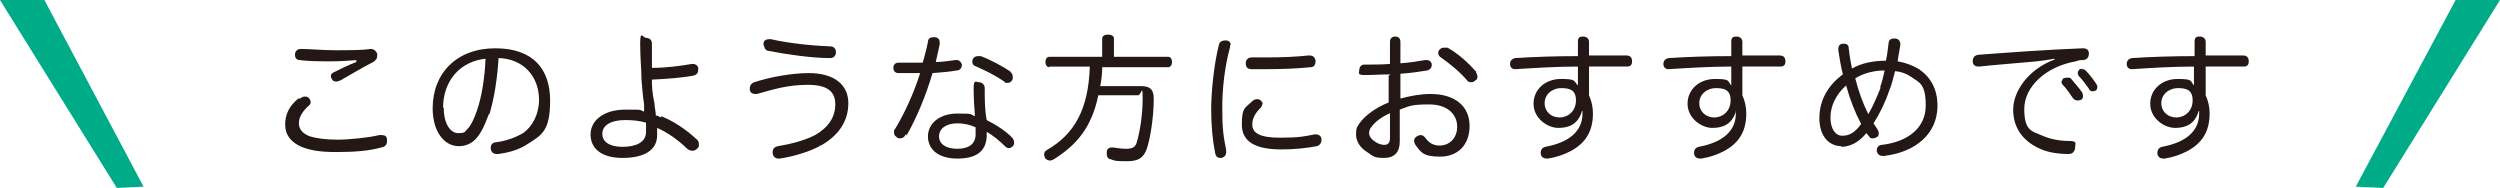
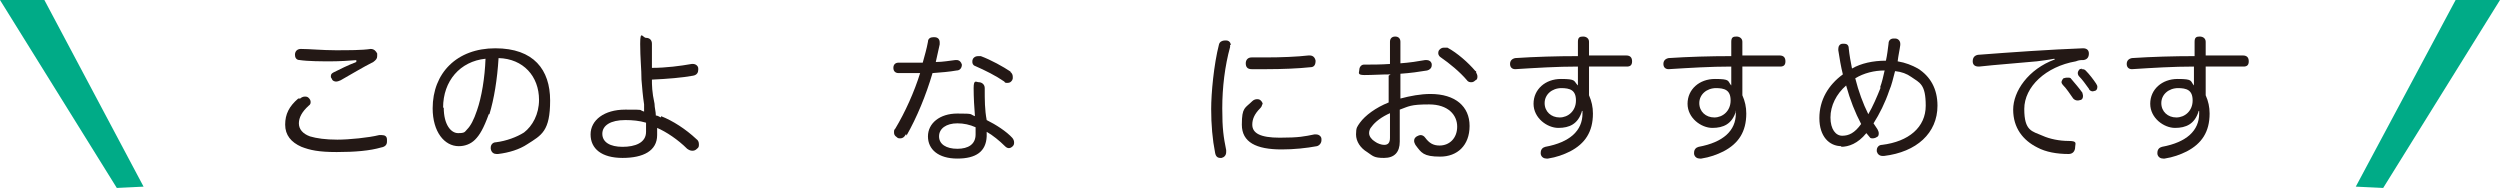
<svg xmlns="http://www.w3.org/2000/svg" id="_レイヤー_2" data-name=" レイヤー 2" version="1.1" viewBox="0 0 383.1 28.8">
  <defs>
    <style>
      .cls-1 {
        fill: #231815;
      }

      .cls-1, .cls-2 {
        stroke-width: 0px;
      }

      .cls-2 {
        fill: #00ab87;
      }
    </style>
  </defs>
  <g id="_レイヤー_1-2" data-name=" レイヤー 1-2">
    <g>
      <g>
        <path class="cls-1" d="M46,15.1c.2-.2.5-.3.7-.3s.4,0,.6.2c.2.2.3.4.3.6s0,.4-.3.6c-1,.9-1.5,1.8-1.5,2.7s.6,1.6,1.7,2c1,.3,2.4.5,4.2.5s4.8-.3,6.4-.7h.4c.5,0,.8.2.8.7v.3c0,.5-.3.8-.9.9-1.7.5-4,.7-6.8.7s-4.1-.3-5.4-.8c-1.6-.7-2.5-1.8-2.5-3.4s.6-2.8,2-4c0,0,.3,0,.3,0ZM54.8,9.2c-1.2.1-2.8.2-4.1.2s-3.5,0-4.8-.2c-.5,0-.7-.4-.7-.8h0c0-.6.4-.9.9-.9h0c1.3,0,3.3.2,5.3.2s4.1,0,5.4-.2h0c.5,0,.8.3,1,.7v.4c0,.4-.2.6-.6.9-1.6.8-3.4,1.9-5,2.8-.2.1-.5.2-.7.2s-.5-.1-.6-.3c0-.1-.2-.3-.2-.4,0-.3,0-.5.4-.7,1-.5,2.2-1.1,3.5-1.6h0v-.3h.2Z" />
        <path class="cls-1" d="M74.9,17.5c-.8,2.2-1.4,3.2-2.1,3.9-.7.7-1.6,1-2.5,1-2.2,0-4-2.2-4-5.8,0-5.4,3.7-9.2,9.6-9.2s8.4,3.3,8.4,8-1.3,5.3-3.5,6.7c-1.2.8-2.8,1.3-4.5,1.5h-.2c-.4,0-.8-.2-.9-.8v-.2c0-.4.3-.8.8-.8,1.6-.2,3.2-.8,4.3-1.5,1.3-1,2.3-2.8,2.3-5,0-3.6-2.4-6.3-6.2-6.4-.2,3.3-.7,6.3-1.4,8.6h-.1ZM68,16.5c0,2.6,1.1,3.9,2.2,3.9s1-.2,1.4-.6c.5-.5,1-1.4,1.5-2.9.7-2,1.2-5,1.3-7.9-3.9.4-6.5,3.4-6.5,7.5h0Z" />
        <path class="cls-1" d="M101.3,17.8c1.8.7,3.8,2,5.4,3.5.3.2.4.5.4.8s0,.5-.3.7c-.2.2-.4.3-.7.3s-.5-.1-.8-.3c-1.4-1.4-3.2-2.6-4.6-3.2v1.1c0,2.4-2.1,3.5-5.3,3.5s-4.9-1.4-4.9-3.6,2.1-3.8,5.3-3.8,1.9,0,2.9.3v-1.1c-.2-1.3-.3-2.6-.4-3.8,0-1.6-.2-3.3-.2-5.5s.4-.9.9-.9.9.3.9.9v3.7c2.2,0,4.4-.3,6.1-.6h.2c.4,0,.8.3.8.7v.2c0,.4-.2.8-.8.9-1.6.3-4,.5-6.3.6,0,.8,0,1.9.4,3.7,0,.6.2,1.2.2,1.8.3,0,.5.2.8.3h0s0-.2,0-.2ZM95.8,18.4c-2.2,0-3.5.8-3.5,2.1s1.2,2,3.1,2,3.6-.6,3.6-2.3,0-.9,0-1.4c-1-.3-2.1-.4-3.1-.4h0Z" />
-         <path class="cls-1" d="M125.6,22.4c-1.7.9-4.1,1.6-6.1,1.9h-.2c-.5,0-.8-.3-.9-.8v-.2c0-.5.3-.8.8-.9,1.9-.3,4.2-.9,5.7-1.7,2.1-1.2,3.1-2.8,3.1-4.7s-1.1-3-4.2-3-5.3.7-7.8,1.4h-.3c-.4,0-.7-.2-.8-.6v-.3c0-.4.3-.8.7-.9,2.4-.8,5.8-1.4,8.3-1.4,4.1,0,6.1,1.9,6.1,4.6s-1.4,4.9-4.2,6.5h-.2ZM117,7v-.3c0-.5.4-.7.9-.7h.2c2.6.6,6.2,1,9.1,1.1.6,0,.9.4.9.9h0c0,.6-.4.9-.9.9h0c-2.8,0-6.9-.6-9.4-1.1-.4,0-.7-.4-.7-.8h0Z" />
        <path class="cls-1" d="M138.8,20.6c-.2.4-.5.6-.8.6s-.4,0-.6-.2c-.3-.2-.4-.4-.4-.7s0-.4.2-.6c1.5-2.5,2.9-5.6,3.8-8.5h-3.3c-.5,0-.8-.3-.8-.8s.3-.8.8-.8h3.7c.3-1.1.6-2.1.8-3.2,0-.5.4-.7.8-.7s.1,0,.2,0c.5,0,.8.3.8.8s0,.2,0,.3c-.2.9-.4,1.8-.6,2.7,1.1,0,2.1-.2,3-.3h.2c.4,0,.7.3.8.7h0c0,.5-.3.9-.8.9-1.1.2-2.4.3-3.7.4-1,3.4-2.4,6.8-4,9.6h0v-.2h0ZM155.1,21.1c.2.2.3.5.3.7s0,.4-.2.6-.4.3-.6.3-.4-.1-.6-.3c-.8-.8-1.9-1.7-2.8-2.2v.7c-.1,2.3-1.6,3.4-4.5,3.4s-4.5-1.4-4.5-3.4,1.8-3.5,4.5-3.5,1.8.1,2.7.4c-.1-1.2-.2-2.9-.2-4.3s.4-.9.8-.9.9.3.9.9c0,1.9,0,3.3.3,4.9,1.4.7,3,1.7,4,2.8h0ZM146.7,18.9c-1.7,0-2.8.8-2.8,2s1.1,1.9,2.8,1.9,2.8-.7,2.8-2.2,0-.6,0-1.1c-.9-.4-1.8-.6-2.8-.6h0ZM154.8,11c.3.2.4.5.4.8s0,.3-.1.5c-.2.3-.4.4-.7.4s-.4,0-.5-.2c-1.3-.9-2.9-1.7-4.5-2.4-.3-.1-.4-.4-.4-.6s0-.3.1-.5c.2-.3.5-.4.8-.4h.4c1.6.6,3.4,1.6,4.6,2.4h-.1Z" />
-         <path class="cls-1" d="M160.8,10.3c-.4,0-.6-.4-.6-.8s.2-.8.6-.8h8.1v-2.8c0-.4.4-.6.9-.6s.9.2.9.6v2.8h8.3c.4,0,.6.4.6.8s-.2.8-.6.8h-10.1c0,.9-.1,1.9-.3,2.9h6.3c1.3,0,1.9.5,1.9,1.9,0,3.1-.6,6.4-1.1,7.8-.5,1.3-1.3,1.8-2.9,1.8s-1.9,0-2.6-.3c-.4,0-.6-.4-.6-.8s0-.2,0-.3c0-.4.3-.7.7-.7s.2,0,.3,0c.6.1,1.4.2,2,.2,1,0,1.4-.3,1.6-1,.4-1.3.9-4,.9-6.6s-.2-.6-.7-.6h-6.1c-1,4.9-3.3,7.6-6.8,9.8-.2.1-.4.2-.6.2s-.5-.1-.7-.3c-.1-.2-.2-.4-.2-.6,0-.3.1-.5.4-.7,4.2-2.4,6.4-6.2,6.6-12.8h-6.2,0Z" />
        <path class="cls-1" d="M188.5,6.9v.3c-.8,2.9-1.2,6.2-1.2,9.4s.2,4.4.6,6.4v.3c0,.5-.3.8-.7.9h-.2c-.4,0-.7-.2-.8-.8-.4-2-.6-4.3-.6-6.7s.4-6.8,1.2-9.9c.1-.4.5-.6.9-.6s.1,0,.2,0c.4,0,.7.3.7.7h0ZM193.4,16c0,.2-.1.4-.3.6-.9.9-1.2,1.7-1.2,2.5,0,1.3,1.2,2,4.2,2s3.8-.2,5.3-.5h.3c.4,0,.8.3.8.7v.2c0,.4-.3.8-.7.9-1.6.3-3.5.5-5.4.5-3.9,0-6.1-1.1-6.1-3.8s.5-2.5,1.6-3.6c.2-.2.5-.3.7-.3s.4,0,.6.2c.2.2.3.4.3.6h-.1ZM200.7,8.5c.5,0,.8.3.9.8h0c0,.6-.2,1-.8,1-1.8.2-4.4.3-6.7.3h-2.3c-.7,0-.9-.4-.9-.9s.3-.9.9-.9h2.2c2.3,0,4.8-.1,6.5-.3h.2Z" />
        <path class="cls-1" d="M213.1,11.4c-1.4,0-2.8.1-4,.1s-.8-.4-.8-.8.3-.8.7-.8c1.2,0,2.6,0,4-.1v-3.4c0-.5.3-.8.8-.8s.8.3.8.8v3.3c1.4-.1,2.7-.3,3.8-.5h.2c.4,0,.7.2.8.6v.2c0,.4-.3.7-.7.8-1.2.2-2.6.4-4.1.5v3.8c1.5-.4,3.1-.7,4.6-.7,3.8,0,6,1.9,6,4.9s-1.9,4.7-4.5,4.7-2.9-.6-3.8-1.8c-.1-.2-.2-.4-.2-.6,0-.3.1-.5.4-.7.2-.1.4-.2.6-.2s.5.1.7.4c.6.8,1.2,1.2,2.2,1.2,1.5,0,2.7-1.1,2.7-2.9s-1.4-3.4-4.3-3.4-3.1.3-4.5.8v4.9c0,1.6-.8,2.5-2.4,2.5s-1.7-.3-2.6-.9c-1-.6-1.7-1.6-1.7-2.7s.2-1.2.6-1.8c.8-1.1,2.4-2.3,4.4-3.1v-4.1h0s.3-.2.3-.2ZM213.1,17.3c-1.4.6-2.4,1.4-2.9,2.1-.3.3-.4.7-.4,1,0,.5.4,1,.9,1.3.4.3,1,.5,1.4.5.6,0,.9-.3.9-1.1v-3.9h.1ZM226.2,11.1c.1.2.2.4.2.6s0,.5-.3.6c-.2.2-.4.3-.6.3s-.5,0-.7-.3c-1.1-1.3-2.7-2.6-4-3.5-.2-.1-.4-.4-.4-.6s0-.4.2-.6.4-.3.7-.3h.5c1.5.8,3.2,2.3,4.3,3.6h.1v.2Z" />
        <path class="cls-1" d="M242.4,17.1c-.6,1.9-1.9,2.5-3.6,2.5s-3.8-1.5-3.8-3.7,1.8-3.8,4.2-3.8,1.9.3,2.6,1v-2.9c-3.2,0-6.4.2-9.6.4h0c-.5,0-.8-.3-.8-.8h0c0-.5.3-.8.8-.9,3-.2,6.4-.3,9.6-.3v-2.2c0-.7.3-.8.8-.8s.9.3.9.8v2.1h5.7c.6,0,.9.3.9.9h0c0,.6-.3.8-.8.8h-5.8v4.4c.4.9.6,1.8.6,2.8,0,2.8-1.2,4.6-3.5,5.8-1,.5-2.1.9-3.4,1.1h-.2c-.4,0-.8-.2-.9-.7v-.2c0-.5.3-.8.7-.9,3.8-.7,5.7-2.5,5.7-5.1v-.4h-.1,0ZM239.3,13.5c-1.5,0-2.6,1-2.6,2.3s1,2.2,2.3,2.2,2.5-1,2.5-2.6-.9-1.9-2.3-1.9h.1Z" />
        <path class="cls-1" d="M266,17.1c-.6,1.9-1.9,2.5-3.6,2.5s-3.8-1.5-3.8-3.7,1.8-3.8,4.2-3.8,1.9.3,2.5,1v-2.9c-3.2,0-6.4.2-9.6.4h0c-.5,0-.8-.3-.8-.8h0c0-.5.3-.8.8-.9,3-.2,6.4-.3,9.6-.3v-2.2c0-.7.3-.8.8-.8s.9.3.9.8v2.1h5.7c.6,0,.9.3.9.9h0c0,.6-.3.8-.8.8h-5.8v4.4c.4.9.6,1.8.6,2.8,0,2.8-1.2,4.6-3.5,5.8-1,.5-2.1.9-3.4,1.1h-.2c-.4,0-.8-.2-.9-.7v-.2c0-.5.3-.8.7-.9,3.8-.7,5.7-2.5,5.7-5.1v-.4h-.1,0ZM263,13.5c-1.5,0-2.6,1-2.6,2.3s1,2.2,2.3,2.2,2.5-1,2.5-2.6-.9-1.9-2.3-1.9h.1Z" />
        <path class="cls-1" d="M282.2,22.4c-1.9,0-3.4-1.5-3.4-4.3s1.4-5.1,3.6-6.7c-.3-1.2-.5-2.4-.7-3.7v-.2c0-.4.2-.8.7-.8h.2c.4,0,.7.2.7.7.1,1,.3,2.1.5,3.1,1.4-.8,3.2-1.2,5.2-1.2.2-.9.3-1.8.4-2.6,0-.5.3-.8.8-.8s.1,0,.2,0c.5,0,.8.4.8.8s0,0,0,.2c-.1.8-.3,1.6-.4,2.5,1.2.2,2.2.6,3.1,1.1,1.9,1.2,3,3.1,3,5.7,0,4.2-3.2,7.1-8.2,7.7h-.2c-.5,0-.8-.3-.9-.7v-.2c0-.4.3-.8.8-.8,4.1-.5,6.7-2.7,6.7-6s-.9-3.5-2.2-4.4c-.7-.5-1.5-.8-2.5-.9-.3,1.1-.5,2.1-.9,3-.6,1.8-1.5,3.6-2.4,5,.2.3.4.6.6.9.1.2.2.4.2.6s0,.5-.3.6c-.1.1-.4.2-.6.2s-.4,0-.5-.2c-.2-.2-.3-.4-.5-.6-1.3,1.6-2.7,2.1-3.9,2.1h0ZM282.9,13.1c-1.5,1.3-2.4,3.1-2.4,4.9s.8,2.8,1.8,2.8,1.9-.4,2.9-1.8c-.9-1.7-1.7-3.7-2.3-5.9h0ZM288.1,13.4c.3-.8.5-1.7.7-2.6-1.6,0-3.2.4-4.5,1.2.5,2,1.2,3.9,2,5.5.7-1.2,1.3-2.6,1.9-4.1h-.1Z" />
        <path class="cls-1" d="M314.8,9c-1,.2-2,.3-2.7.4-3.1.3-6.1.5-8.8.8h-.1c-.6,0-.9-.3-.9-.8h0c0-.6.3-.9.8-1,5.2-.4,10.9-.8,16.1-1h0c.6,0,.9.3.9.8h0c0,.5-.2.9-.8,1-.4,0-.7,0-1.2.2-4.6.8-7.9,3.9-7.9,7.3s1.2,3.4,2.8,4.1c1.1.5,2.6.8,4,.8s1,.4,1,.9h0c0,.7-.4,1.1-1,1.1-1.8,0-3.5-.3-4.8-1-2.2-1.1-3.7-3-3.7-5.8s2.3-6.2,6.4-7.7h0c0-.1,0,0,0,0h0ZM316.9,11.9c.2,0,.4,0,.5.2.6.7,1.2,1.4,1.7,2.1,0,.1.1.3.1.5,0,.3-.1.5-.3.6-.1,0-.3.1-.5.1-.3,0-.5-.1-.7-.3-.5-.7-1-1.5-1.6-2.1-.1-.1-.2-.3-.2-.4s.1-.4.3-.6c.1,0,.3-.1.5-.1h.2ZM319,10.6c.2,0,.4,0,.6.2.6.6,1.2,1.4,1.6,2,.1.2.2.3.2.5,0,.3-.1.5-.3.6-.1,0-.3.1-.4.1-.2,0-.5-.1-.6-.4-.5-.7-1-1.4-1.5-1.9-.1-.1-.2-.3-.2-.5s.1-.4.3-.6c.1,0,.3-.1.4-.1h-.1Z" />
        <path class="cls-1" d="M336.9,17.1c-.6,1.9-1.9,2.5-3.6,2.5s-3.8-1.5-3.8-3.7,1.8-3.8,4.2-3.8,1.9.3,2.5,1v-2.9c-3.2,0-6.4.2-9.5.4h0c-.5,0-.8-.3-.8-.8h0c0-.5.3-.8.8-.9,3-.2,6.4-.3,9.6-.3v-2.2c0-.7.3-.8.8-.8s.9.3.9.8v2.1h5.7c.6,0,.9.3.9.9h0c0,.6-.3.8-.8.8h-5.8v4.4c.4.9.6,1.8.6,2.8,0,2.8-1.2,4.6-3.5,5.8-1,.5-2.1.9-3.4,1.1h-.2c-.4,0-.8-.2-.9-.7v-.2c0-.5.3-.8.7-.9,3.8-.7,5.7-2.5,5.7-5.1v-.4h-.1ZM333.8,13.5c-1.5,0-2.6,1-2.6,2.3s1,2.2,2.3,2.2,2.5-1,2.5-2.6-.9-1.9-2.3-1.9h.1Z" />
      </g>
      <polygon class="cls-2" points="22 28.6 6.8 0 0 0 17.9 28.8 22 28.6" />
      <polygon class="cls-2" points="361 28.6 376.3 0 383.1 0 365.2 28.8 361 28.6" />
    </g>
  </g>
</svg>